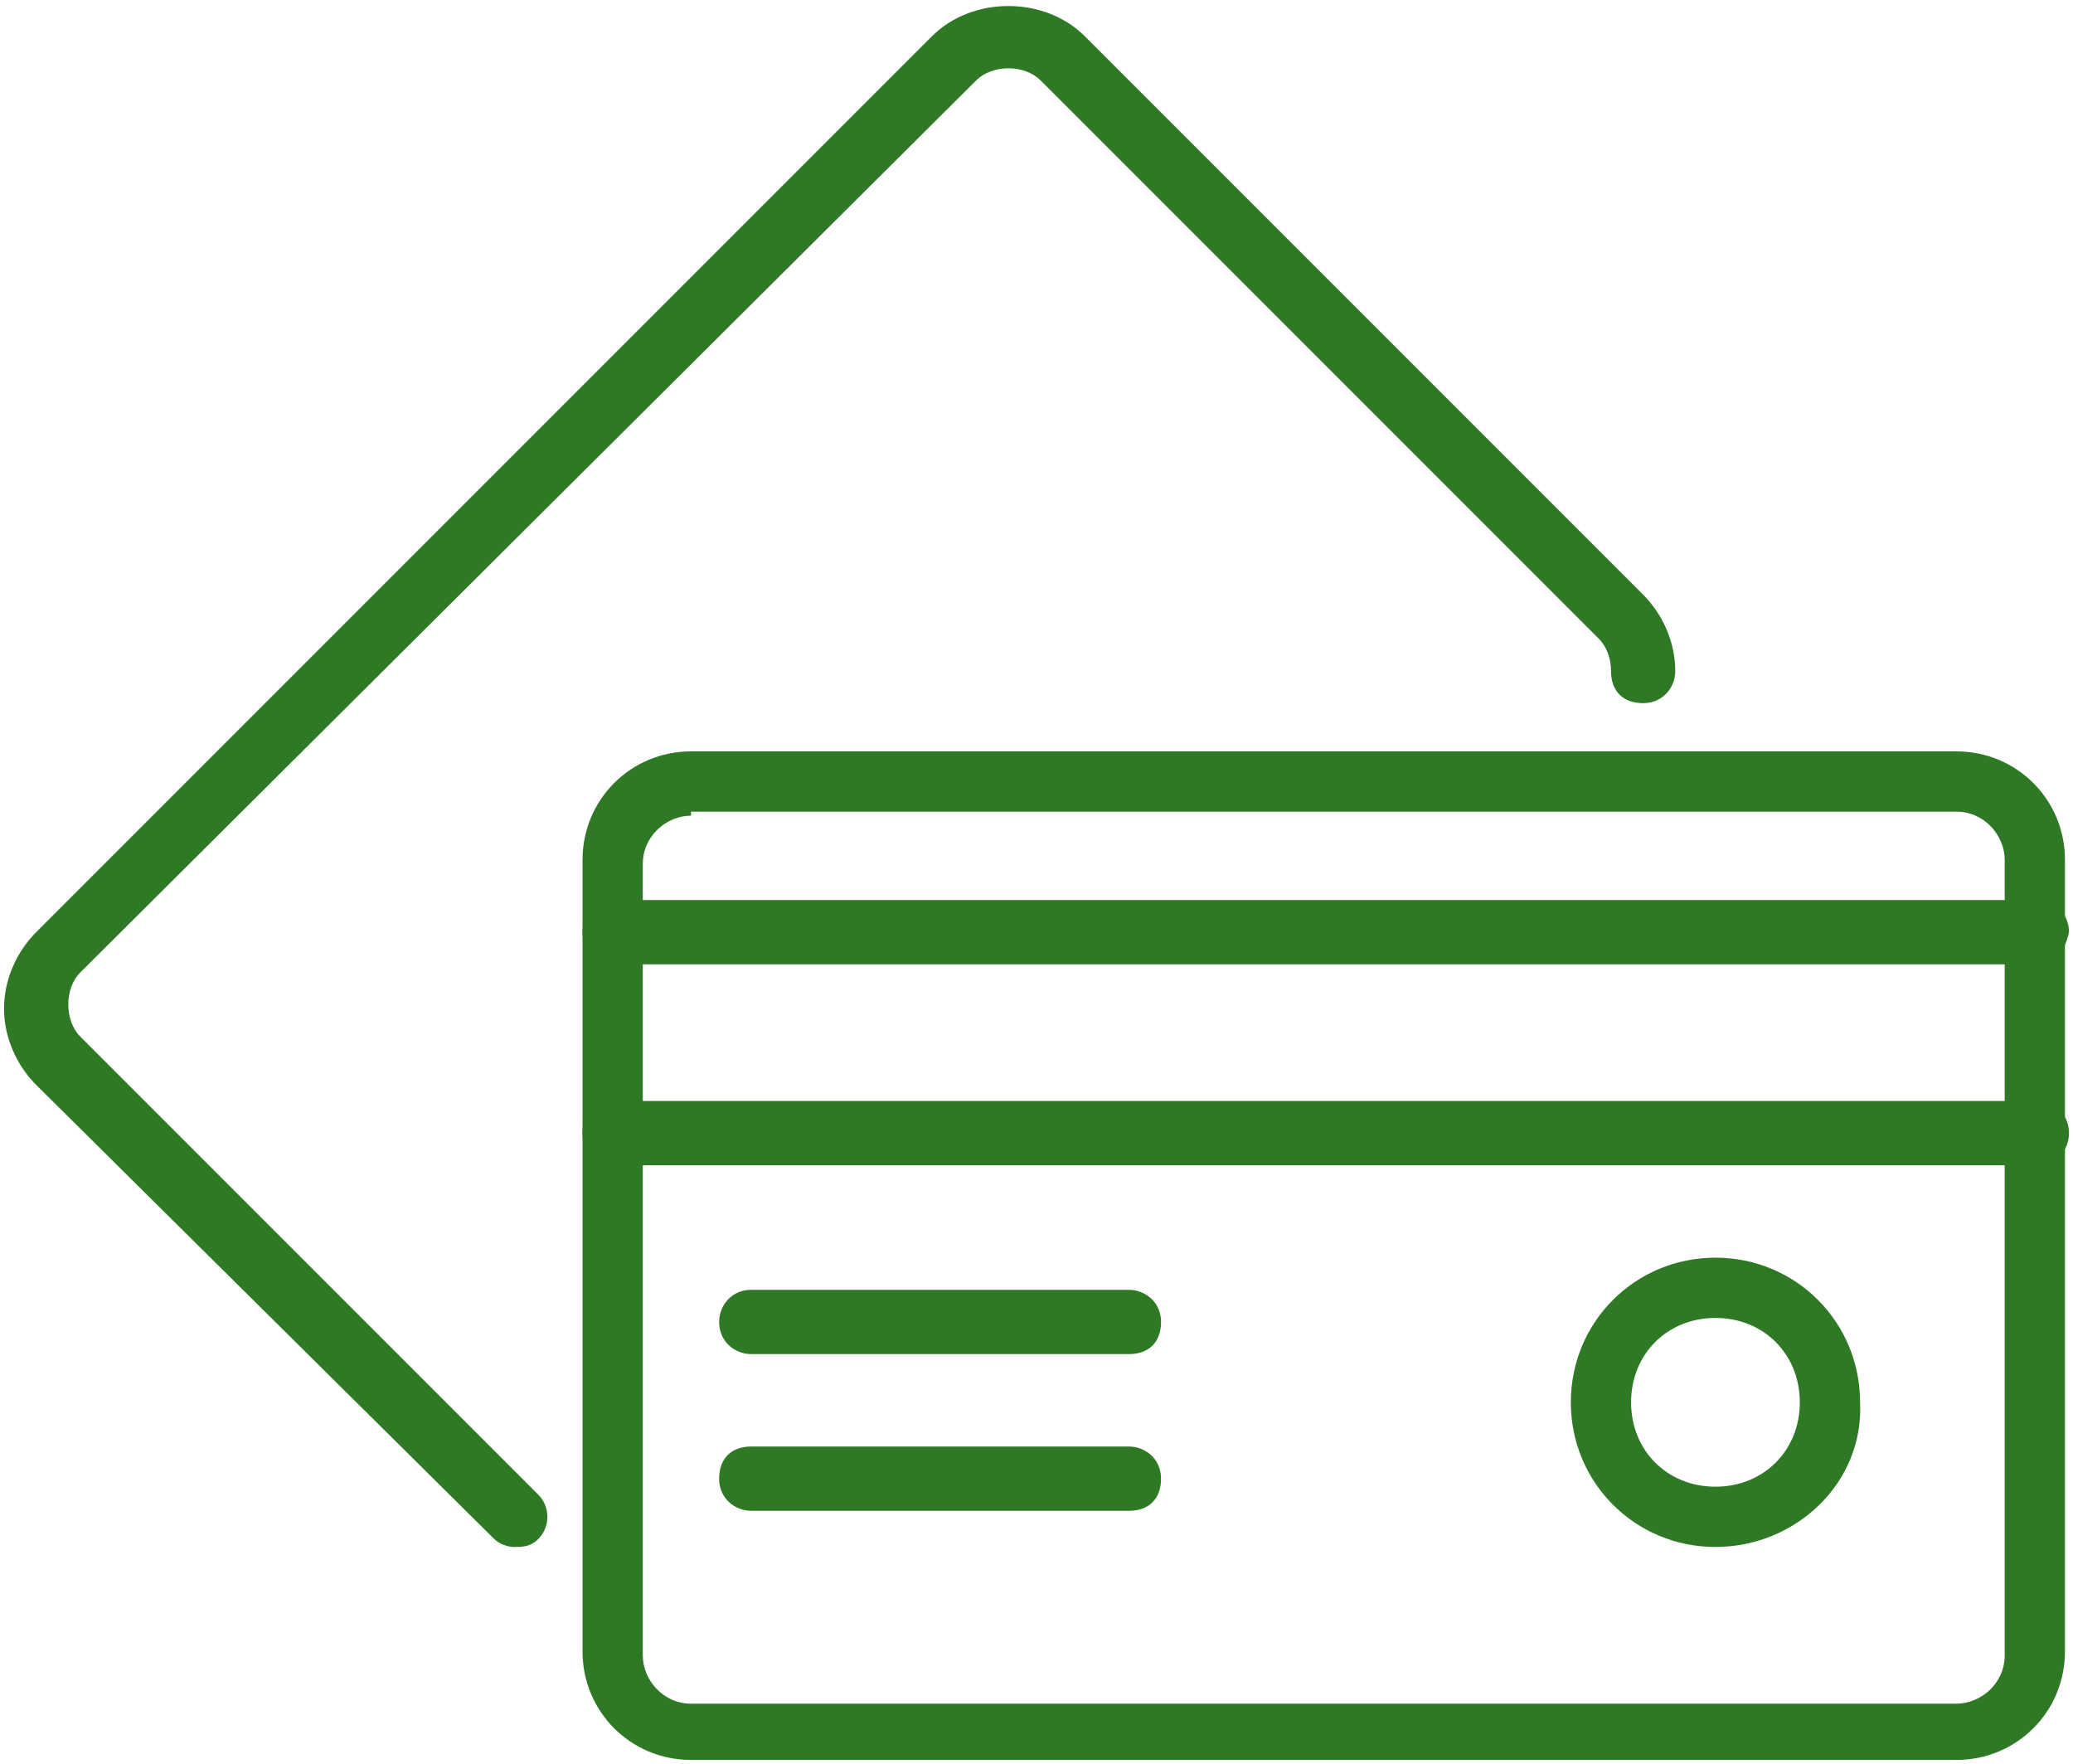
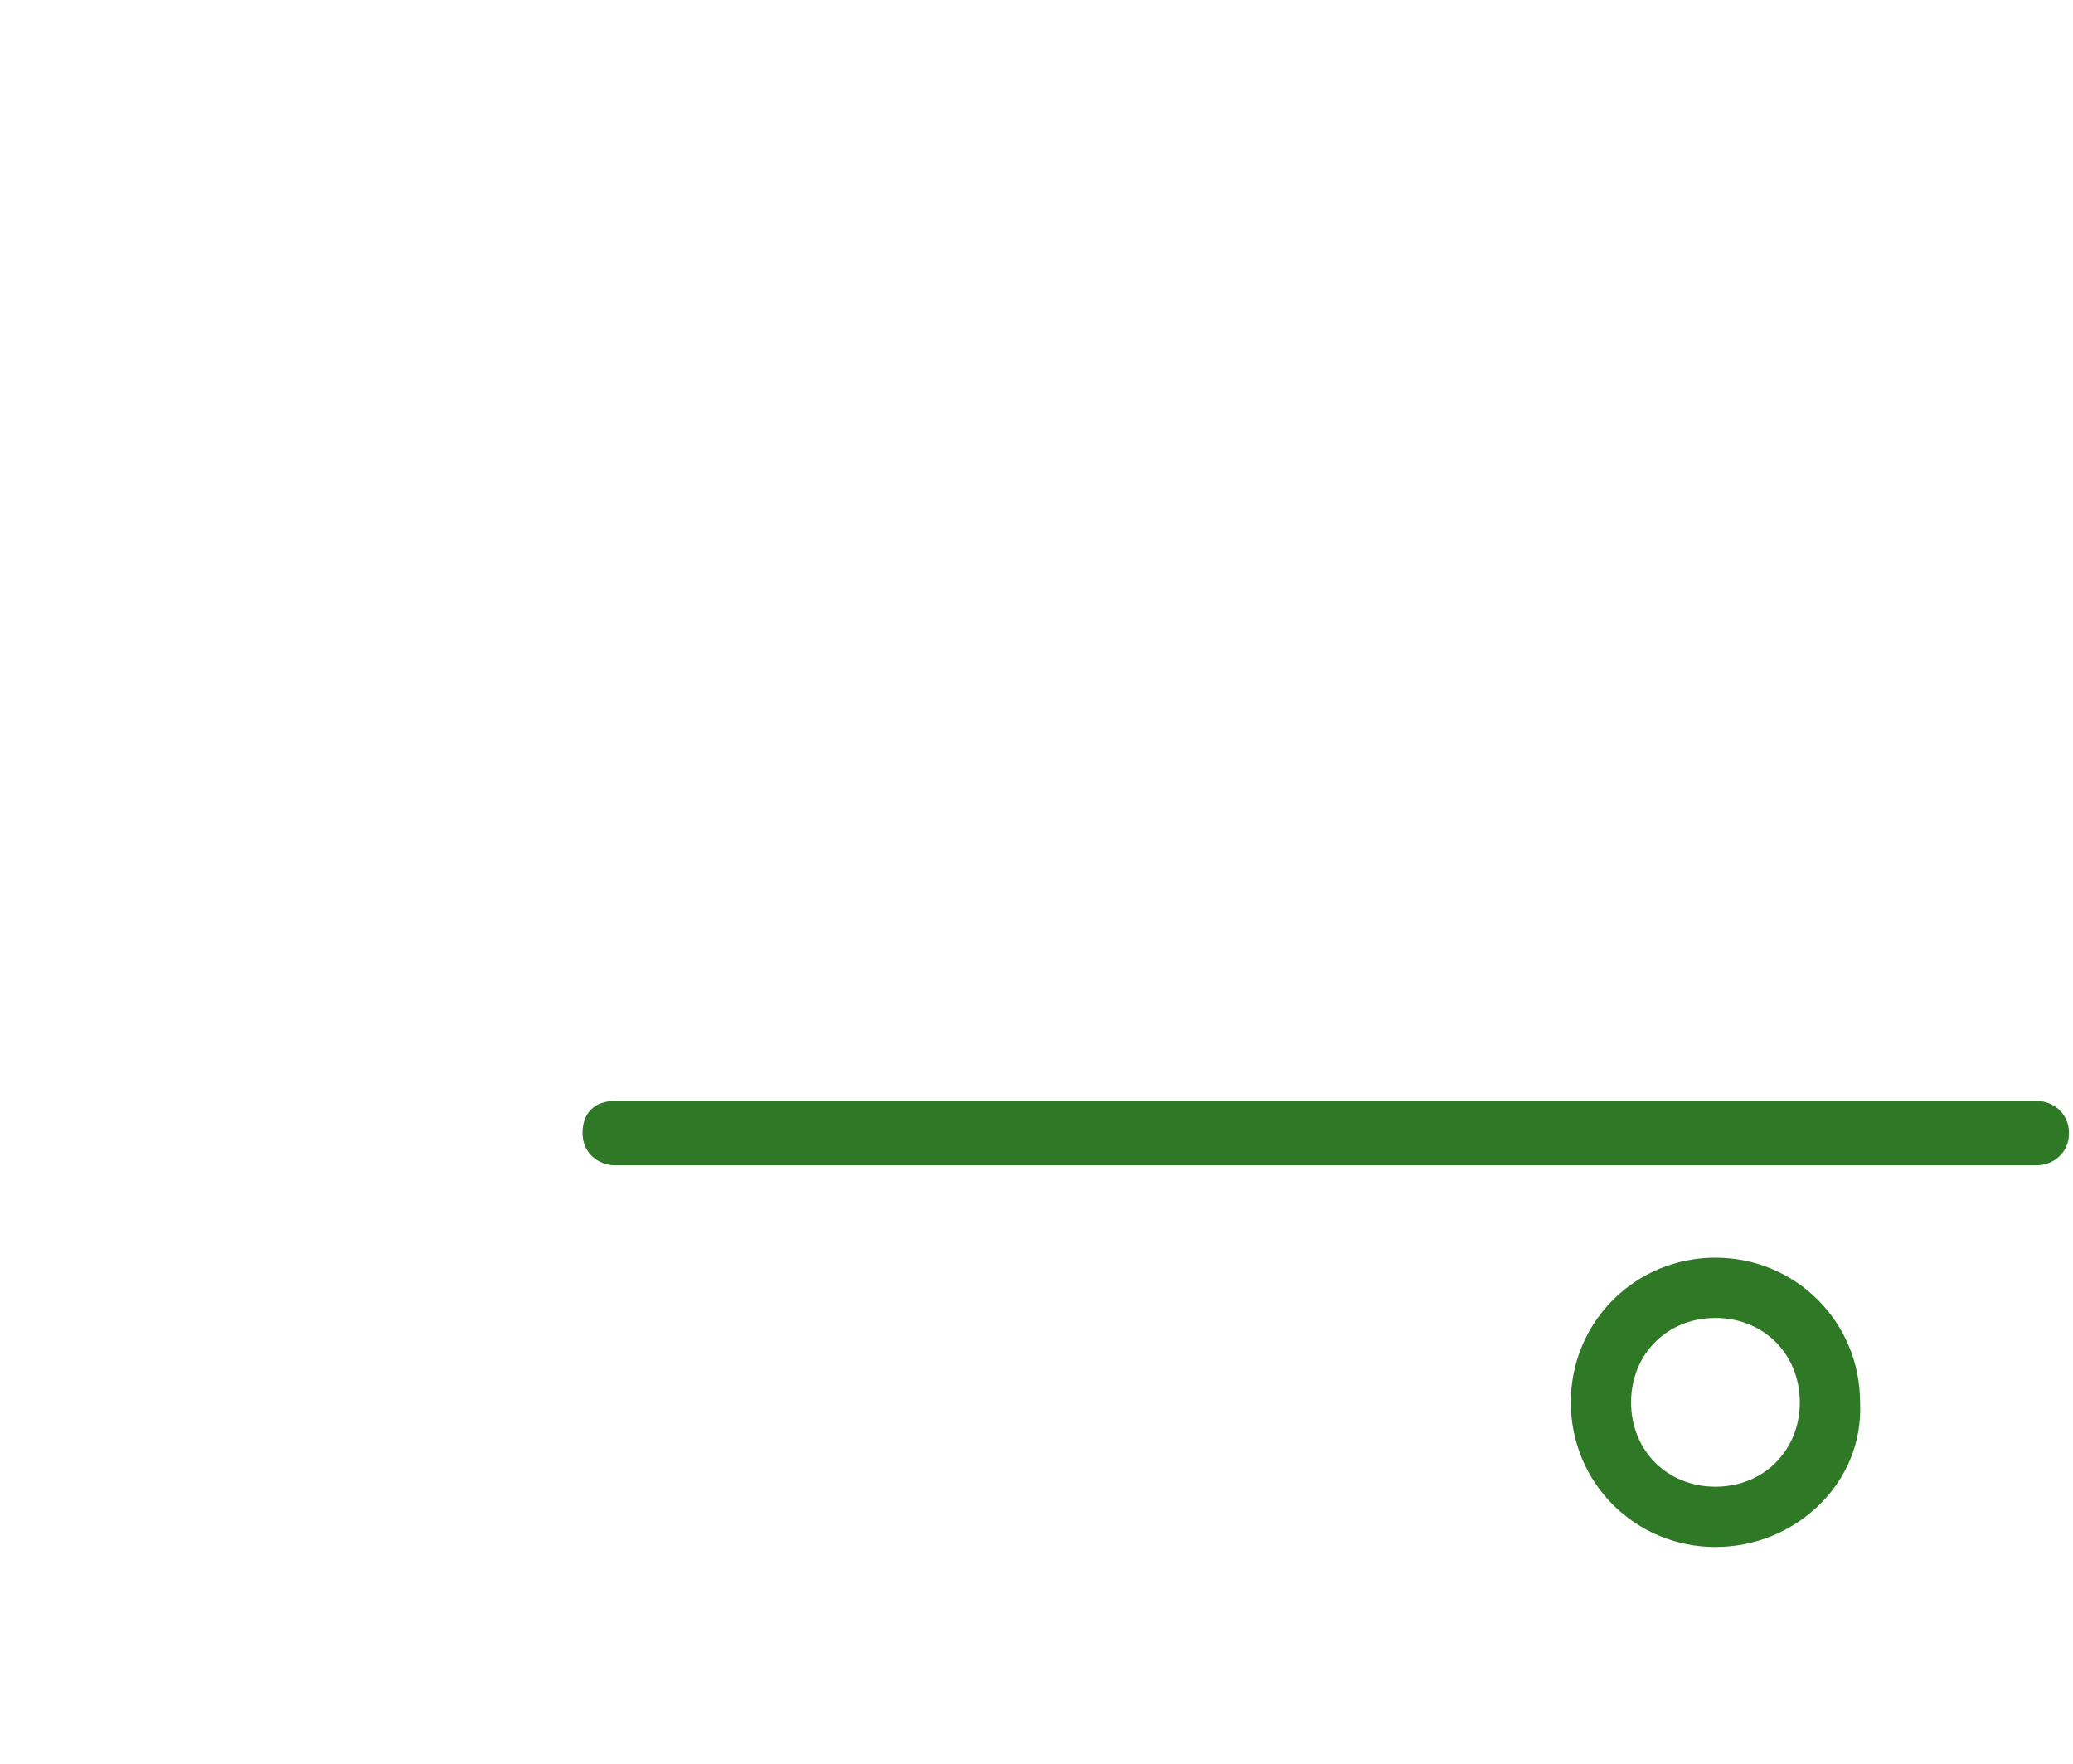
<svg xmlns="http://www.w3.org/2000/svg" version="1.1" id="Layer_1" x="0px" y="0px" viewBox="0 0 51.6 43.9" style="enable-background:new 0 0 51.6 43.9;" xml:space="preserve">
  <style type="text/css">
	.st0{fill:#2F7926;}
</style>
  <g>
-     <path class="st0" d="M48.7,43.8H17.2c-1.5,0-2.7-1.2-2.7-2.7V21.4c0-1.5,1.2-2.7,2.7-2.7h31.5c1.5,0,2.7,1.2,2.7,2.7v19.7   C51.4,42.6,50.2,43.8,48.7,43.8z M17.2,20.3c-0.6,0-1.2,0.5-1.2,1.2v19.7c0,0.6,0.5,1.2,1.2,1.2h31.5c0.6,0,1.2-0.5,1.2-1.2V21.4   c0-0.6-0.5-1.2-1.2-1.2H17.2V20.3z" />
-     <path class="st0" d="M12.8,38.5c-0.2,0-0.4-0.1-0.5-0.2L0.9,27c-0.5-0.5-0.8-1.2-0.8-1.9c0-0.7,0.3-1.4,0.8-1.9L23.2,0.9   c1-1,2.8-1,3.8,0l13.9,13.9c0.5,0.5,0.8,1.2,0.8,1.9c0,0.4-0.3,0.8-0.8,0.8s-0.8-0.3-0.8-0.8c0-0.3-0.1-0.6-0.3-0.8L25.9,2   c-0.4-0.4-1.2-0.4-1.6,0L2,24.2c-0.2,0.2-0.3,0.5-0.3,0.8s0.1,0.6,0.3,0.8l11.4,11.4c0.3,0.3,0.3,0.8,0,1.1   C13.2,38.5,13,38.5,12.8,38.5z" />
-     <path class="st0" d="M50.7,24H15.3c-0.4,0-0.8-0.3-0.8-0.8c0-0.4,0.3-0.8,0.8-0.8h35.4c0.4,0,0.8,0.3,0.8,0.8   C51.4,23.7,51.1,24,50.7,24z" />
    <path class="st0" d="M50.7,29H15.3c-0.4,0-0.8-0.3-0.8-0.8s0.3-0.8,0.8-0.8h35.4c0.4,0,0.8,0.3,0.8,0.8S51.1,29,50.7,29z" />
    <g>
-       <path class="st0" d="M28.1,33.7h-9.4c-0.4,0-0.8-0.3-0.8-0.8c0-0.4,0.3-0.8,0.8-0.8h9.4c0.4,0,0.8,0.3,0.8,0.8    S28.6,33.7,28.1,33.7z" />
-       <path class="st0" d="M28.1,37.6h-9.4c-0.4,0-0.8-0.3-0.8-0.8s0.3-0.8,0.8-0.8h9.4c0.4,0,0.8,0.3,0.8,0.8S28.6,37.6,28.1,37.6z" />
-     </g>
+       </g>
    <path class="st0" d="M42.7,38.5c-2,0-3.6-1.6-3.6-3.6s1.6-3.6,3.6-3.6s3.6,1.6,3.6,3.6C46.4,36.9,44.7,38.5,42.7,38.5z M42.7,32.8   c-1.2,0-2.1,0.9-2.1,2.1c0,1.2,0.9,2.1,2.1,2.1s2.1-0.9,2.1-2.1S43.9,32.8,42.7,32.8z" />
  </g>
</svg>